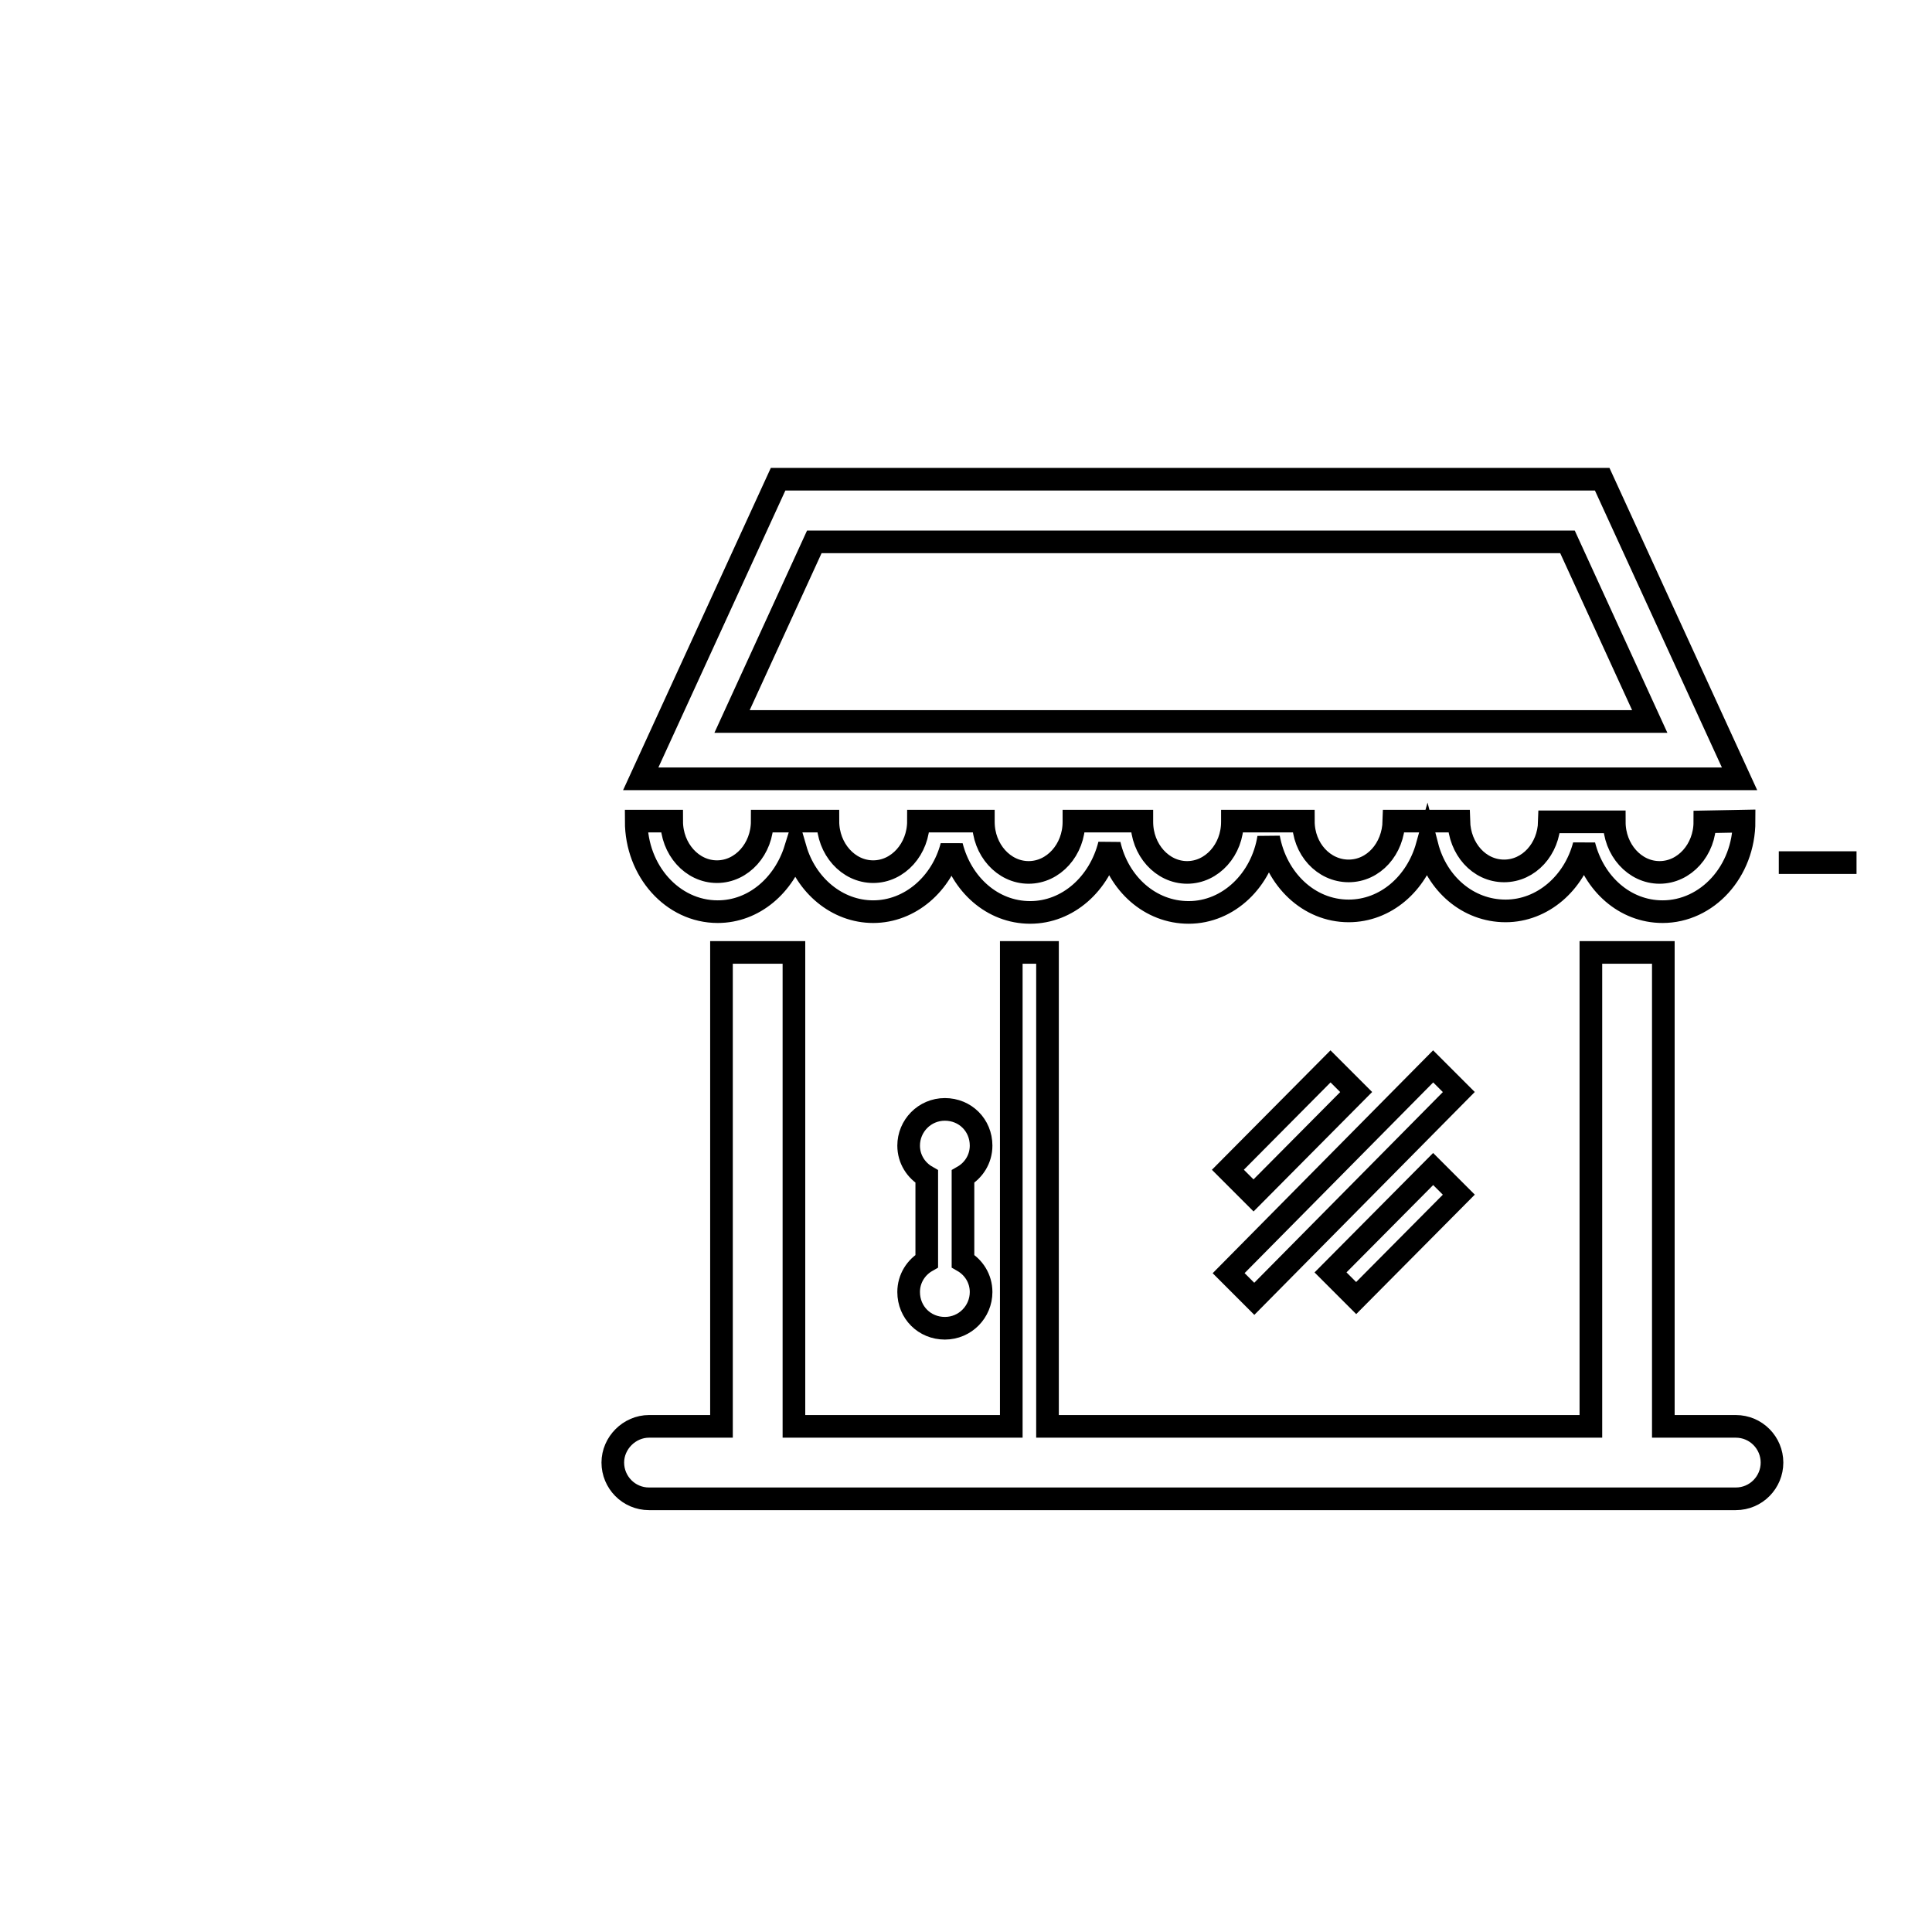
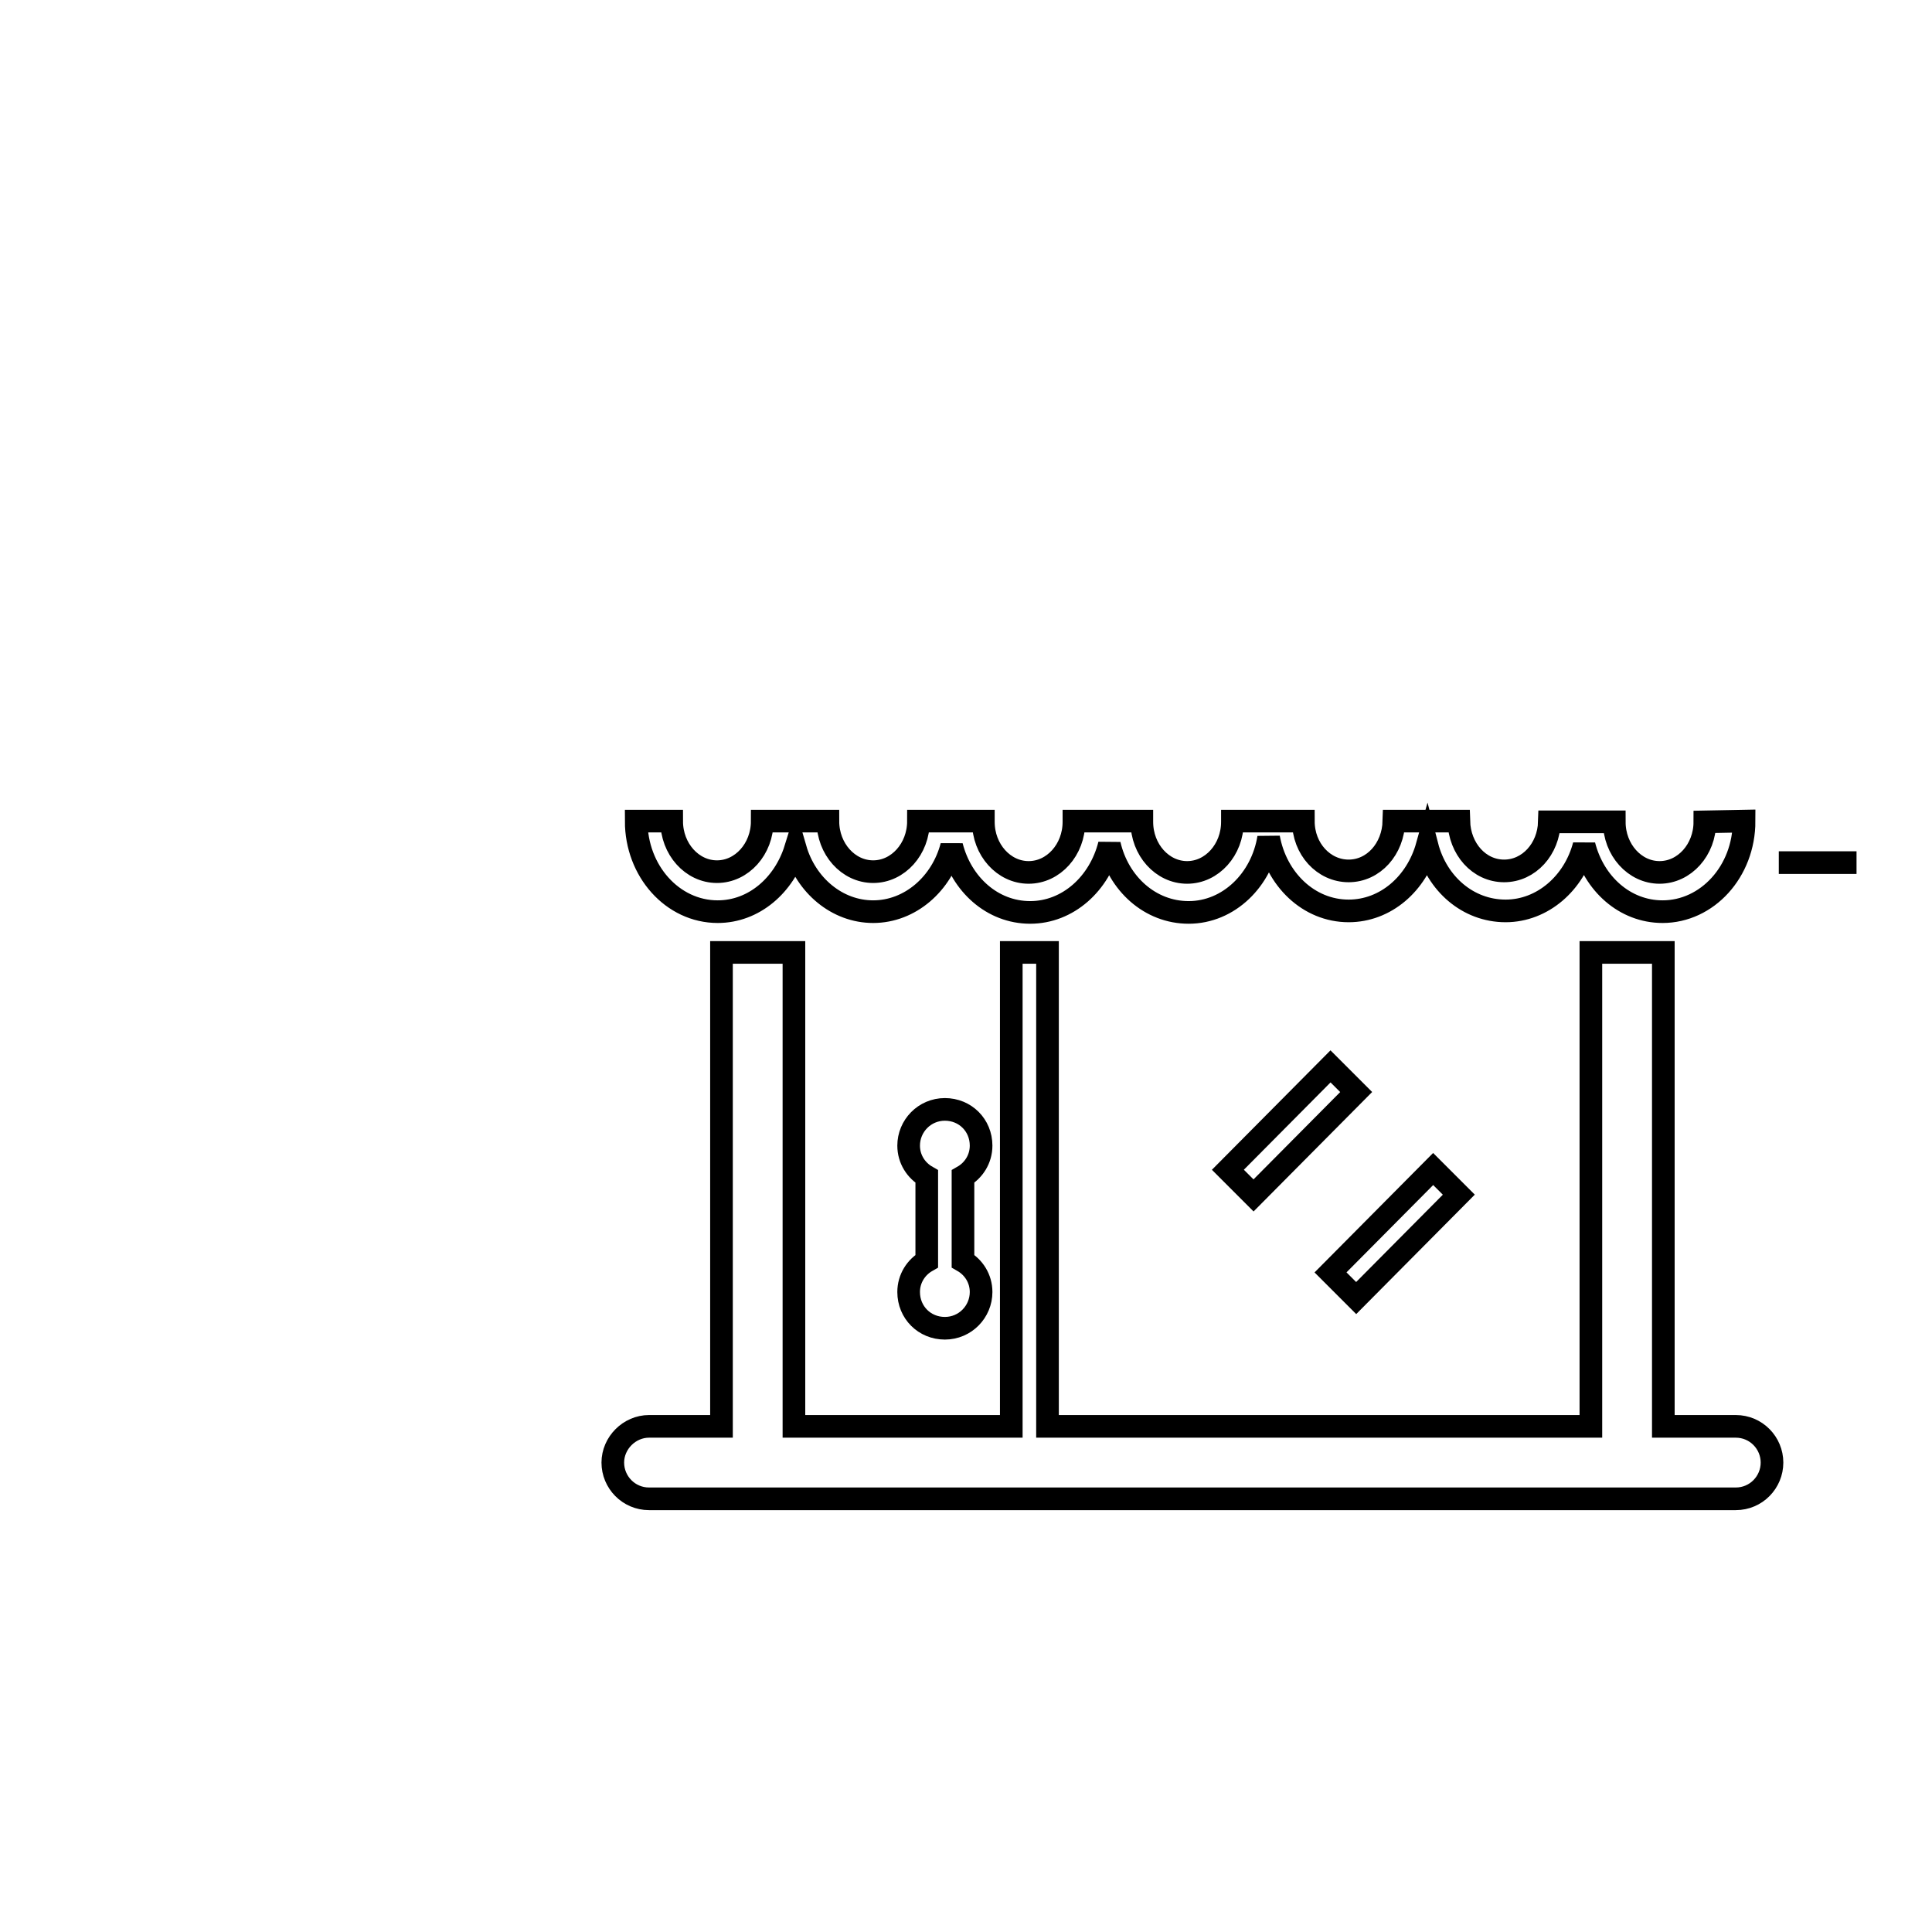
<svg xmlns="http://www.w3.org/2000/svg" version="1.1" x="0px" y="0px" viewBox="0 0 256 256" enable-background="new 0 0 256 256" xml:space="preserve">
  <g>
    <g>
      <path stroke-width="3" fill-opacity="0" stroke="#000000" d="M10,57.3L10,57.3L10,57.3L10,57.3L10,57.3z" />
-       <path stroke-width="3" fill-opacity="0" stroke="#000000" d="M212.3,63.5H103.1l-18.2,39.7h145.6L212.3,63.5z M107.9,71.8h99.8l10.9,23.8H97L107.9,71.8z" />
      <path stroke-width="3" fill-opacity="0" stroke="#000000" d="M179.7,144.7l-3.4-3.4l-13.6,13.7l3.4,3.4L179.7,144.7z" />
-       <path stroke-width="3" fill-opacity="0" stroke="#000000" d="M189.9,141.3l-27.1,27.4l3.4,3.4l27.1-27.4L189.9,141.3z" />
      <path stroke-width="3" fill-opacity="0" stroke="#000000" d="M130,151.8c0-2.7-2.1-4.8-4.8-4.8s-4.8,2.2-4.8,4.8c0,1.8,1,3.3,2.4,4.1v11.2c-1.4,0.8-2.4,2.3-2.4,4.1c0,2.7,2.1,4.8,4.8,4.8c2.7,0,4.8-2.2,4.8-4.8c0-1.8-1-3.3-2.4-4.1v-11.2C129,155.1,130,153.6,130,151.8z" />
      <path stroke-width="3" fill-opacity="0" stroke="#000000" d="M210.8,126.2V189h-72v-62.8h-4.8V189h-28.8v-62.8h-9.6V189h-9.6c-2.6,0-4.8,2.2-4.8,4.8s2.1,4.8,4.8,4.8H230c2.7,0,4.8-2.2,4.8-4.8s-2.1-4.8-4.8-4.8h-9.6v-62.8H210.8z" />
      <path stroke-width="3" fill-opacity="0" stroke="#000000" d="M246,114.3h-10.3H246z" />
      <path stroke-width="3" fill-opacity="0" stroke="#000000" d="M225.9,108.9c0,3.7-2.7,6.7-6,6.7c-3.3,0-6-3-6-6.7h-3.9l0,0h-4.7c-0.1,3.6-2.7,6.5-6,6.5c-3.3,0-5.9-2.9-6-6.6h-3.9l0,0h-4.7c-0.1,3.7-2.7,6.6-6,6.6s-6-2.9-6-6.6H168l0,0h-4.7v0.1c0,3.7-2.7,6.7-6,6.7s-6-3-6-6.7v-0.1H147l0,0h-4.7v0.1c0,3.7-2.7,6.7-6,6.7s-6-3-6-6.7c0,0,0-0.1,0-0.1h-3.9l0,0h-4.7c0,3.7-2.7,6.7-6,6.7c-3.3,0-6-3-6-6.7h-3.7l0,0H101c0,3.7-2.7,6.7-6,6.7s-6-3-6-6.7h-4.7l0,0c0,6.6,4.8,12,10.8,12c4.8,0,8.8-3.5,10.3-8.3c1.4,4.8,5.5,8.3,10.3,8.3c4.9,0,9.1-3.7,10.4-8.7c1.3,5.1,5.4,8.8,10.4,8.8c5,0,9.2-3.8,10.5-9c1.2,5.2,5.4,9,10.5,9c5.3,0,9.7-4.3,10.6-9.9c1,5.5,5.3,9.7,10.6,9.7c4.9,0,9-3.6,10.4-8.6c1.3,5,5.4,8.6,10.4,8.6c4.9,0,9.1-3.7,10.4-8.7c1.3,5.1,5.4,8.8,10.4,8.8c5.9,0,10.8-5.3,10.8-12L225.9,108.9z" />
      <path stroke-width="3" fill-opacity="0" stroke="#000000" d="M176.3,168.6l3.4,3.4l13.6-13.7l-3.4-3.4L176.3,168.6z" />
    </g>
  </g>
</svg>